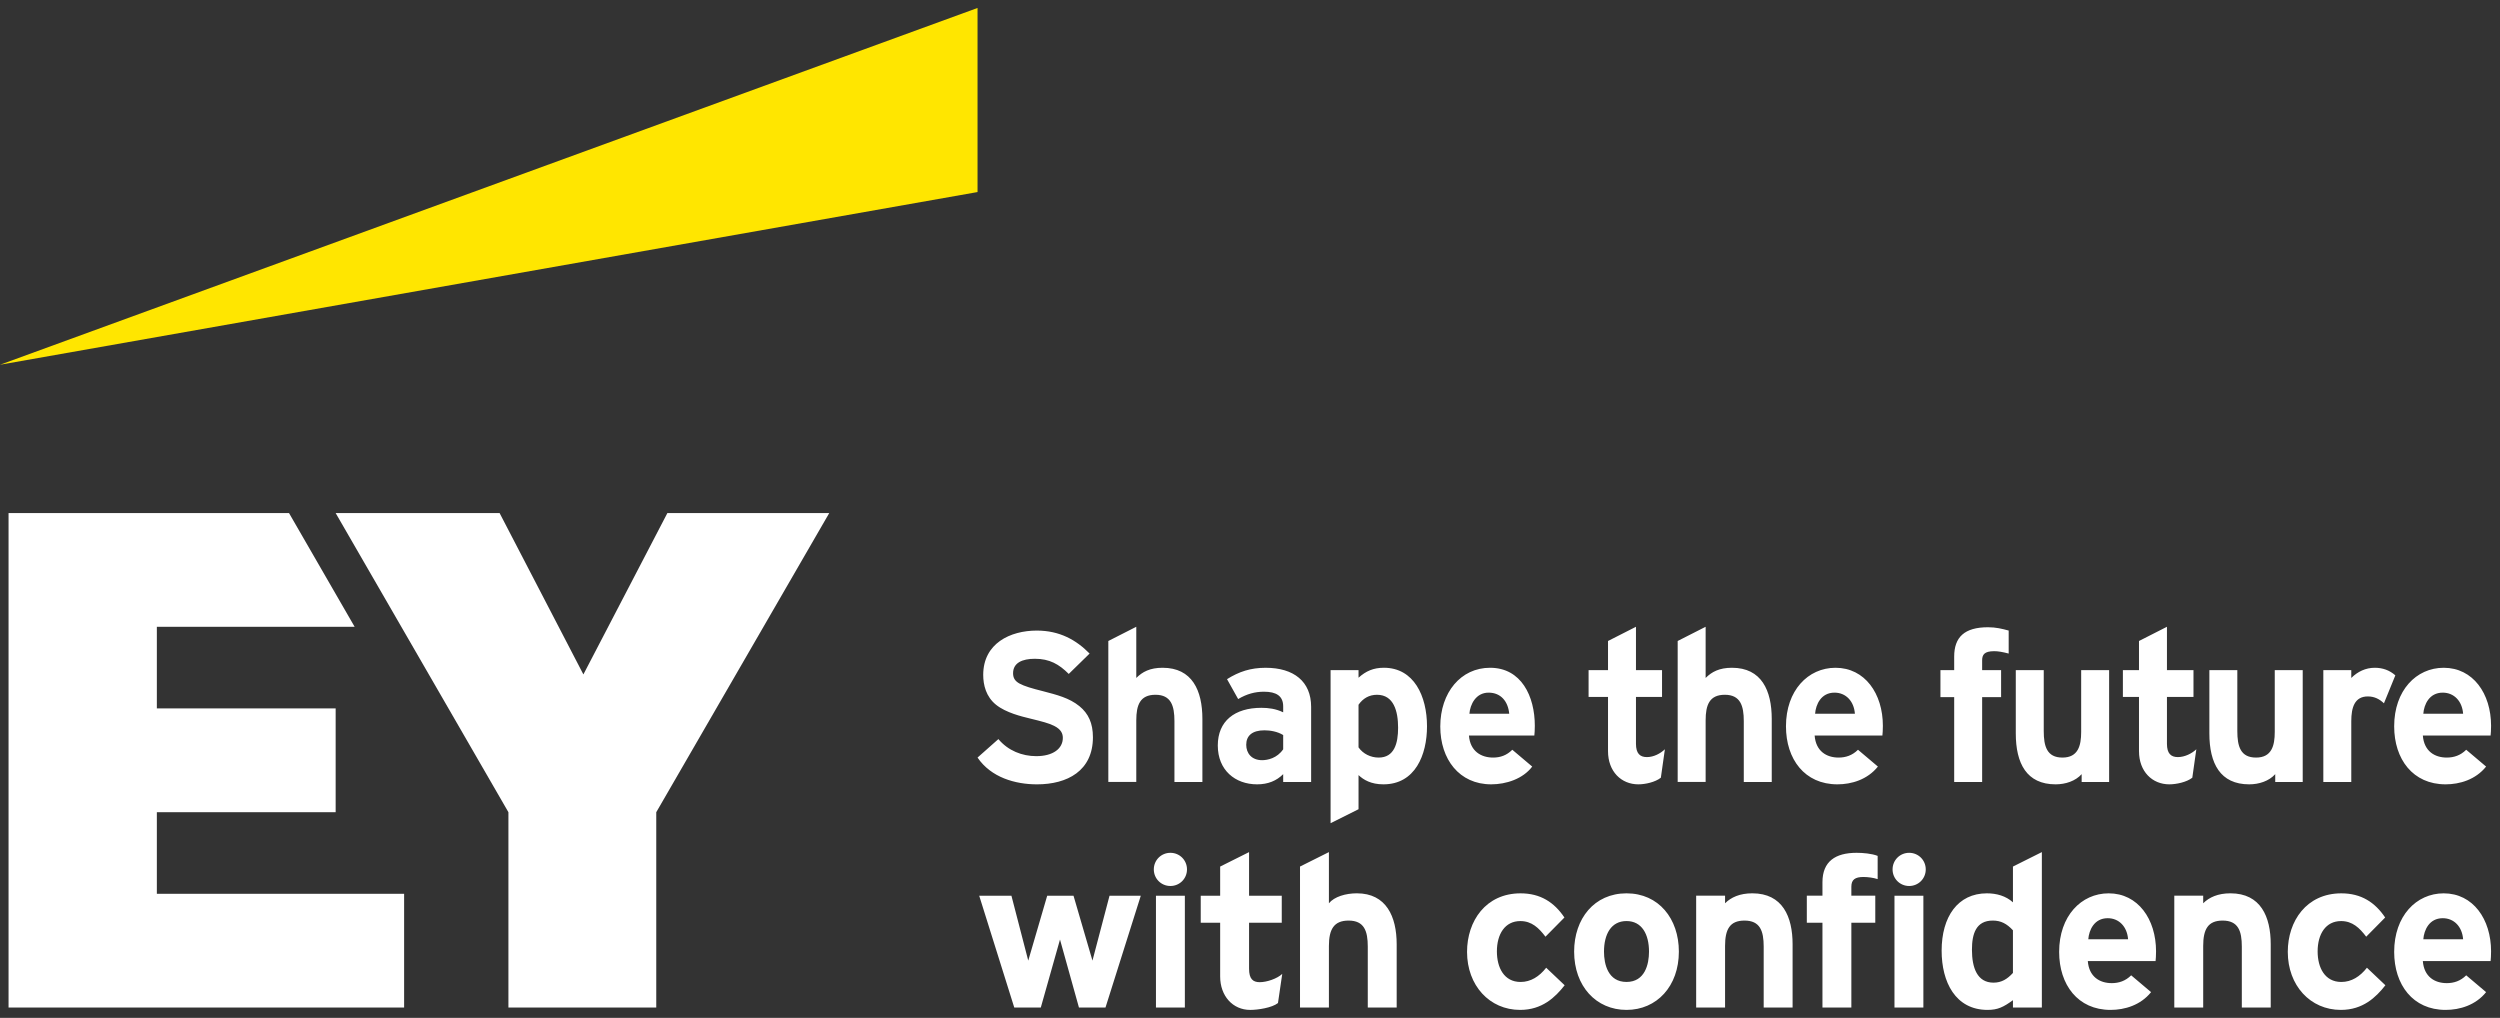
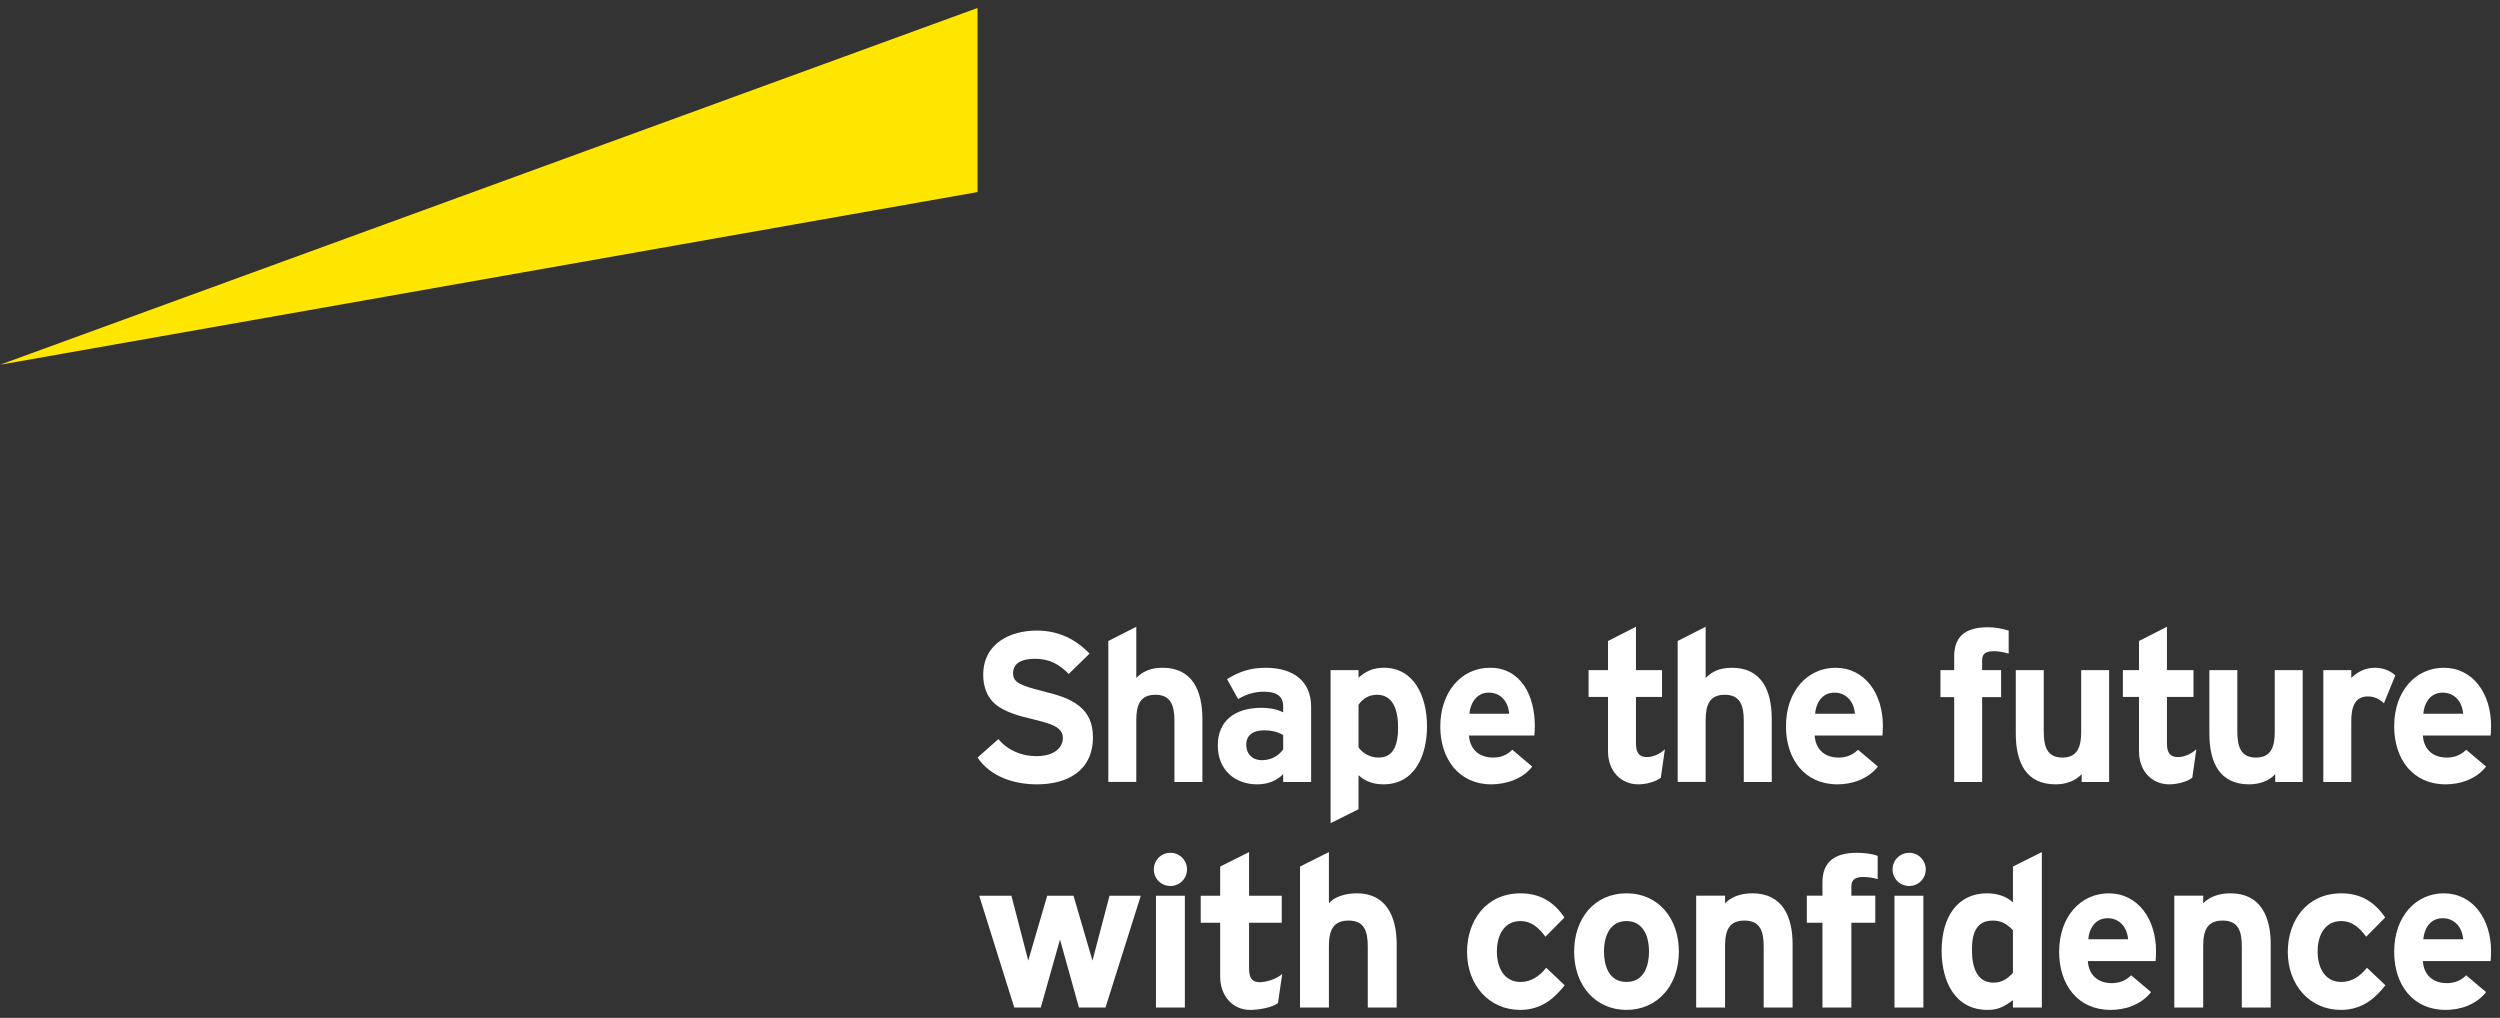
<svg xmlns="http://www.w3.org/2000/svg" id="Artwork" width="280" height="114" viewBox="0 0 280 114">
  <rect x="0" y="0" width="280" height="114" fill="#333333" stroke="none" />
  <path d="M241.477,106.555c0,.398-.026.902-.053,1.088h-7.589c.133,1.751,1.327,2.468,2.68,2.468.796,0,1.539-.239,2.176-.876l2.229,1.884c-1.168,1.46-2.946,1.99-4.538,1.99-3.662,0-5.758-2.813-5.758-6.501,0-4.007,2.468-6.554,5.546-6.554,3.291,0,5.307,2.893,5.307,6.501ZM233.888,105.201h4.458c-.106-1.406-1.008-2.362-2.282-2.362-1.513,0-2.096,1.327-2.176,2.362ZM279,106.555c0,.398-.026.902-.053,1.088h-7.589c.133,1.751,1.327,2.468,2.68,2.468.796,0,1.539-.239,2.176-.876l2.229,1.884c-1.168,1.46-2.946,1.99-4.538,1.99-3.662,0-5.758-2.813-5.758-6.501,0-4.007,2.468-6.554,5.546-6.554,3.291,0,5.307,2.893,5.307,6.501ZM271.411,105.201h4.458c-.106-1.406-1.008-2.362-2.282-2.362-1.513,0-2.096,1.327-2.176,2.362ZM265.095,108.385l2.07,1.964c-1.062,1.353-2.521,2.76-4.989,2.76-3.423,0-5.944-2.733-5.944-6.501,0-3.45,2.096-6.554,5.997-6.554,2.229,0,3.768,1.008,4.909,2.707l-2.123,2.15c-.743-.982-1.539-1.751-2.813-1.751-1.725,0-2.627,1.46-2.627,3.397,0,1.804.796,3.423,2.654,3.423,1.141,0,2.096-.61,2.866-1.592ZM236.223,87.581h-3.078v-.876c-.69.77-1.804,1.141-2.919,1.141-3.237,0-4.458-2.335-4.458-5.705v-7.085h3.131v6.82c0,1.698.345,2.972,2.096,2.972s2.096-1.327,2.096-2.866v-6.926h3.131v12.525ZM245.989,83.919l-.451,3.184c-.637.504-1.804.743-2.574.743-1.911,0-3.397-1.433-3.397-3.715v-6.077h-1.804v-2.999h1.804v-3.264l3.131-1.592v4.856h2.972v2.999h-2.972v5.254c0,1.088.451,1.486,1.221,1.486s1.566-.398,2.07-.876ZM198.435,87.581h-3.131v-6.82c0-1.698-.371-2.946-2.123-2.946-1.725,0-2.15,1.141-2.15,2.866v6.899h-3.131v-15.789l3.131-1.592v5.732c.69-.69,1.539-1.141,2.946-1.141,3.317,0,4.458,2.547,4.458,5.732v7.059ZM254.321,112.844h-3.237v-6.82c0-1.751-.398-2.919-2.15-2.919-1.645,0-2.176.982-2.176,2.839v6.899h-3.237v-12.525h3.237v.849c.663-.663,1.645-1.115,3.052-1.115,3.397,0,4.511,2.627,4.511,5.705v7.085ZM213.826,99.231c1.035,0,1.858-.823,1.858-1.858s-.823-1.858-1.858-1.858-1.858.823-1.858,1.858.823,1.858,1.858,1.858ZM131.085,99.231c1.035,0,1.858-.823,1.858-1.858s-.823-1.858-1.858-1.858-1.858.823-1.858,1.858.823,1.858,1.858,1.858ZM279,81.292c0,.398-.026.902-.053,1.088h-7.589c.133,1.751,1.327,2.468,2.68,2.468.796,0,1.539-.239,2.176-.876l2.229,1.884c-1.168,1.46-2.946,1.99-4.538,1.99-3.662,0-5.758-2.813-5.758-6.501,0-4.007,2.468-6.554,5.546-6.554,3.291,0,5.307,2.893,5.307,6.501ZM271.411,79.938h4.458c-.106-1.406-1.008-2.362-2.282-2.362-1.513,0-2.096,1.327-2.176,2.362ZM257.904,87.581h-3.078v-.876c-.69.77-1.804,1.141-2.919,1.141-3.237,0-4.458-2.335-4.458-5.705v-7.085h3.131v6.82c0,1.698.345,2.972,2.096,2.972s2.096-1.327,2.096-2.866v-6.926h3.131v12.525ZM210.881,81.292c0,.398-.026.902-.053,1.088h-7.589c.133,1.751,1.327,2.468,2.68,2.468.796,0,1.539-.239,2.176-.876l2.229,1.884c-1.168,1.46-2.946,1.99-4.538,1.99-3.662,0-5.758-2.813-5.758-6.501,0-4.007,2.468-6.554,5.546-6.554,3.291,0,5.307,2.893,5.307,6.501ZM203.291,79.938h4.458c-.106-1.406-1.008-2.362-2.282-2.362-1.513,0-2.096,1.327-2.176,2.362ZM228.687,112.844h-3.237v-.823c-1.062.77-1.698,1.088-2.839,1.088-3.609,0-5.148-3.131-5.148-6.634,0-3.795,1.804-6.422,5.069-6.422,1.088,0,2.123.292,2.919,1.008v-4.007l3.237-1.619v17.408ZM225.449,108.969v-4.777c-.69-.743-1.353-1.088-2.256-1.088-1.884,0-2.335,1.486-2.335,3.264,0,2.017.584,3.689,2.415,3.689.902,0,1.539-.398,2.176-1.088ZM212.181,100.319v12.525h3.237v-12.525h-3.237ZM210.297,95.86v2.601c-.478-.159-1.115-.239-1.592-.239-.929,0-1.353.292-1.353,1.088v1.008h2.68v3.025h-2.68v9.5h-3.237v-9.5h-1.751v-3.025h1.751v-1.513c0-2.335,1.46-3.291,3.821-3.291.69,0,1.698.08,2.362.345ZM200.77,112.844h-3.237v-6.82c0-1.751-.398-2.919-2.15-2.919-1.645,0-2.176.982-2.176,2.839v6.899h-3.237v-12.525h3.237v.849c.663-.663,1.645-1.115,3.052-1.115,3.397,0,4.511,2.627,4.511,5.705v7.085ZM182.168,100.053c-3.609,0-5.865,2.839-5.865,6.528,0,3.874,2.468,6.528,5.865,6.528s5.865-2.654,5.865-6.528c0-3.689-2.256-6.528-5.865-6.528ZM182.168,109.978c-2.07,0-2.521-1.99-2.521-3.397,0-1.937.796-3.423,2.521-3.423s2.521,1.486,2.521,3.423c0,1.406-.451,3.397-2.521,3.397ZM173.172,108.385l2.07,1.964c-1.062,1.353-2.521,2.76-4.989,2.76-3.423,0-5.944-2.733-5.944-6.501,0-3.45,2.096-6.554,5.997-6.554,2.229,0,3.768,1.008,4.909,2.707l-2.123,2.15c-.743-.982-1.539-1.751-2.813-1.751-1.725,0-2.627,1.46-2.627,3.397,0,1.804.796,3.423,2.654,3.423,1.141,0,2.096-.61,2.866-1.592ZM156.428,112.844h-3.237v-6.82c0-1.751-.398-2.919-2.15-2.919-1.645,0-2.203.982-2.203,2.839v6.899h-3.237v-15.789l3.237-1.619v5.732c.61-.743,1.884-1.115,3.131-1.115,3.291,0,4.458,2.601,4.458,5.705v7.085ZM143.611,109.076l-.478,3.264c-.663.531-2.256.77-3.105.77-1.964,0-3.37-1.566-3.37-3.742v-6.024h-2.176v-3.025h2.176v-3.264l3.237-1.619v4.883h3.662v3.025h-3.662v5.148c0,1.141.425,1.513,1.194,1.513.796,0,1.964-.398,2.521-.929ZM129.467,100.319v12.525h3.237v-12.525h-3.237ZM127.769,100.319l-3.954,12.525h-2.972l-2.123-7.616-2.15,7.616h-2.972l-3.927-12.525h3.609l1.884,7.271,2.123-7.271h2.946l2.123,7.271,1.911-7.271h3.503ZM224.972,70.624v2.574c-.717-.186-1.194-.265-1.619-.265-1.115,0-1.353.398-1.353,1.035v1.088h2.123v3.025h-2.123v9.5h-3.131v-9.5h-1.539v-3.025h1.539v-1.513c0-2.176,1.141-3.291,3.795-3.291.849,0,1.539.159,2.309.371ZM186.467,83.919l-.451,3.184c-.637.504-1.751.743-2.521.743-1.911,0-3.397-1.433-3.397-3.715v-6.077h-2.176v-2.999h2.176v-3.264l3.131-1.592v4.856h2.919v2.999h-2.919v5.254c0,1.088.451,1.486,1.221,1.486s1.513-.398,2.017-.876ZM171.899,81.292c0,.398-.026.902-.053,1.088h-7.324c.133,1.751,1.353,2.468,2.707,2.468.796,0,1.513-.239,2.15-.876l2.229,1.884c-1.035,1.38-2.919,1.99-4.591,1.99-3.582,0-5.705-2.813-5.705-6.475,0-3.821,2.309-6.581,5.573-6.581,3.503,0,5.015,3.184,5.015,6.501ZM164.575,79.938h4.458c-.133-1.406-.955-2.362-2.309-2.362-1.433,0-2.07,1.327-2.15,2.362ZM159.825,81.345c0,3.211-1.327,6.501-4.883,6.501-1.38,0-2.229-.504-2.786-1.035v3.821l-3.131,1.566v-17.143h3.131v.849c.823-.743,1.672-1.115,2.839-1.115,3.37,0,4.83,3.184,4.83,6.554ZM156.587,81.504c0-1.831-.478-3.689-2.362-3.689-.876,0-1.566.398-2.07,1.115v4.777c.504.717,1.353,1.141,2.256,1.141,1.751,0,2.176-1.592,2.176-3.344ZM146.848,87.581h-3.131v-.876c-.743.743-1.698,1.141-2.919,1.141-2.468,0-4.405-1.592-4.405-4.352,0-2.733,1.884-4.219,4.883-4.219.796,0,1.619.106,2.441.504v-.663c0-1.168-.77-1.645-2.15-1.645-.982,0-1.911.239-2.893.823l-1.247-2.229c1.353-.849,2.654-1.274,4.325-1.274,3.158,0,5.095,1.539,5.095,4.378v8.412ZM143.717,83.919v-1.592c-.637-.398-1.46-.531-2.096-.531-1.38,0-2.043.61-2.043,1.619,0,.955.61,1.725,1.778,1.725.61,0,1.672-.212,2.362-1.221ZM134.668,87.581h-3.131v-6.82c0-1.698-.371-2.946-2.123-2.946-1.725,0-2.15,1.141-2.15,2.866v6.899h-3.131v-15.789l3.131-1.592v5.732c.69-.69,1.539-1.141,2.946-1.141,3.317,0,4.458,2.547,4.458,5.732v7.059ZM122.408,82.566c0,3.768-2.866,5.281-6.263,5.281-2.441,0-5.148-.77-6.661-2.999l2.335-2.07c1.088,1.3,2.654,1.911,4.246,1.911,1.884,0,2.972-.849,2.972-2.043,0-.478-.186-.955-.982-1.353-.584-.292-1.3-.478-2.707-.823-.876-.212-2.68-.637-3.795-1.539s-1.433-2.203-1.433-3.344c0-3.529,3.025-4.962,5.997-4.962,2.574,0,4.432,1.062,5.918,2.574l-2.335,2.282c-1.088-1.088-2.15-1.698-3.795-1.698-1.406,0-2.441.451-2.441,1.619,0,.504.186.849.69,1.141.584.318,1.406.557,2.68.876,1.513.398,2.919.743,4.06,1.672,1.008.823,1.513,1.911,1.513,3.476ZM268.279,75.639l-1.277,3.131c-.478-.451-1.035-.77-1.804-.77-1.486,0-1.854,1.247-1.854,2.76v6.82h-3.131v-12.525h3.131v.876c.717-.717,1.619-1.141,2.627-1.141.876,0,1.645.265,2.309.849Z" style="fill: #fff;" />
  <g>
    <polygon points="109.485 .891 0 40.851 109.485 21.51 109.485 .891" style="fill: #ffe600;" />
-     <path d="M17.567,90.968h20.026v-11.628h-20.026v-9.139h22.153l-7.35-12.738H.958v55.381h44.303v-12.738h-27.694v-9.138ZM74.747,57.463l-9.407,18.073-9.384-18.073h-18.363l19.35,33.505v21.876h16.558v-21.876l19.375-33.505h-18.128Z" style="fill: #fff;" />
  </g>
</svg>